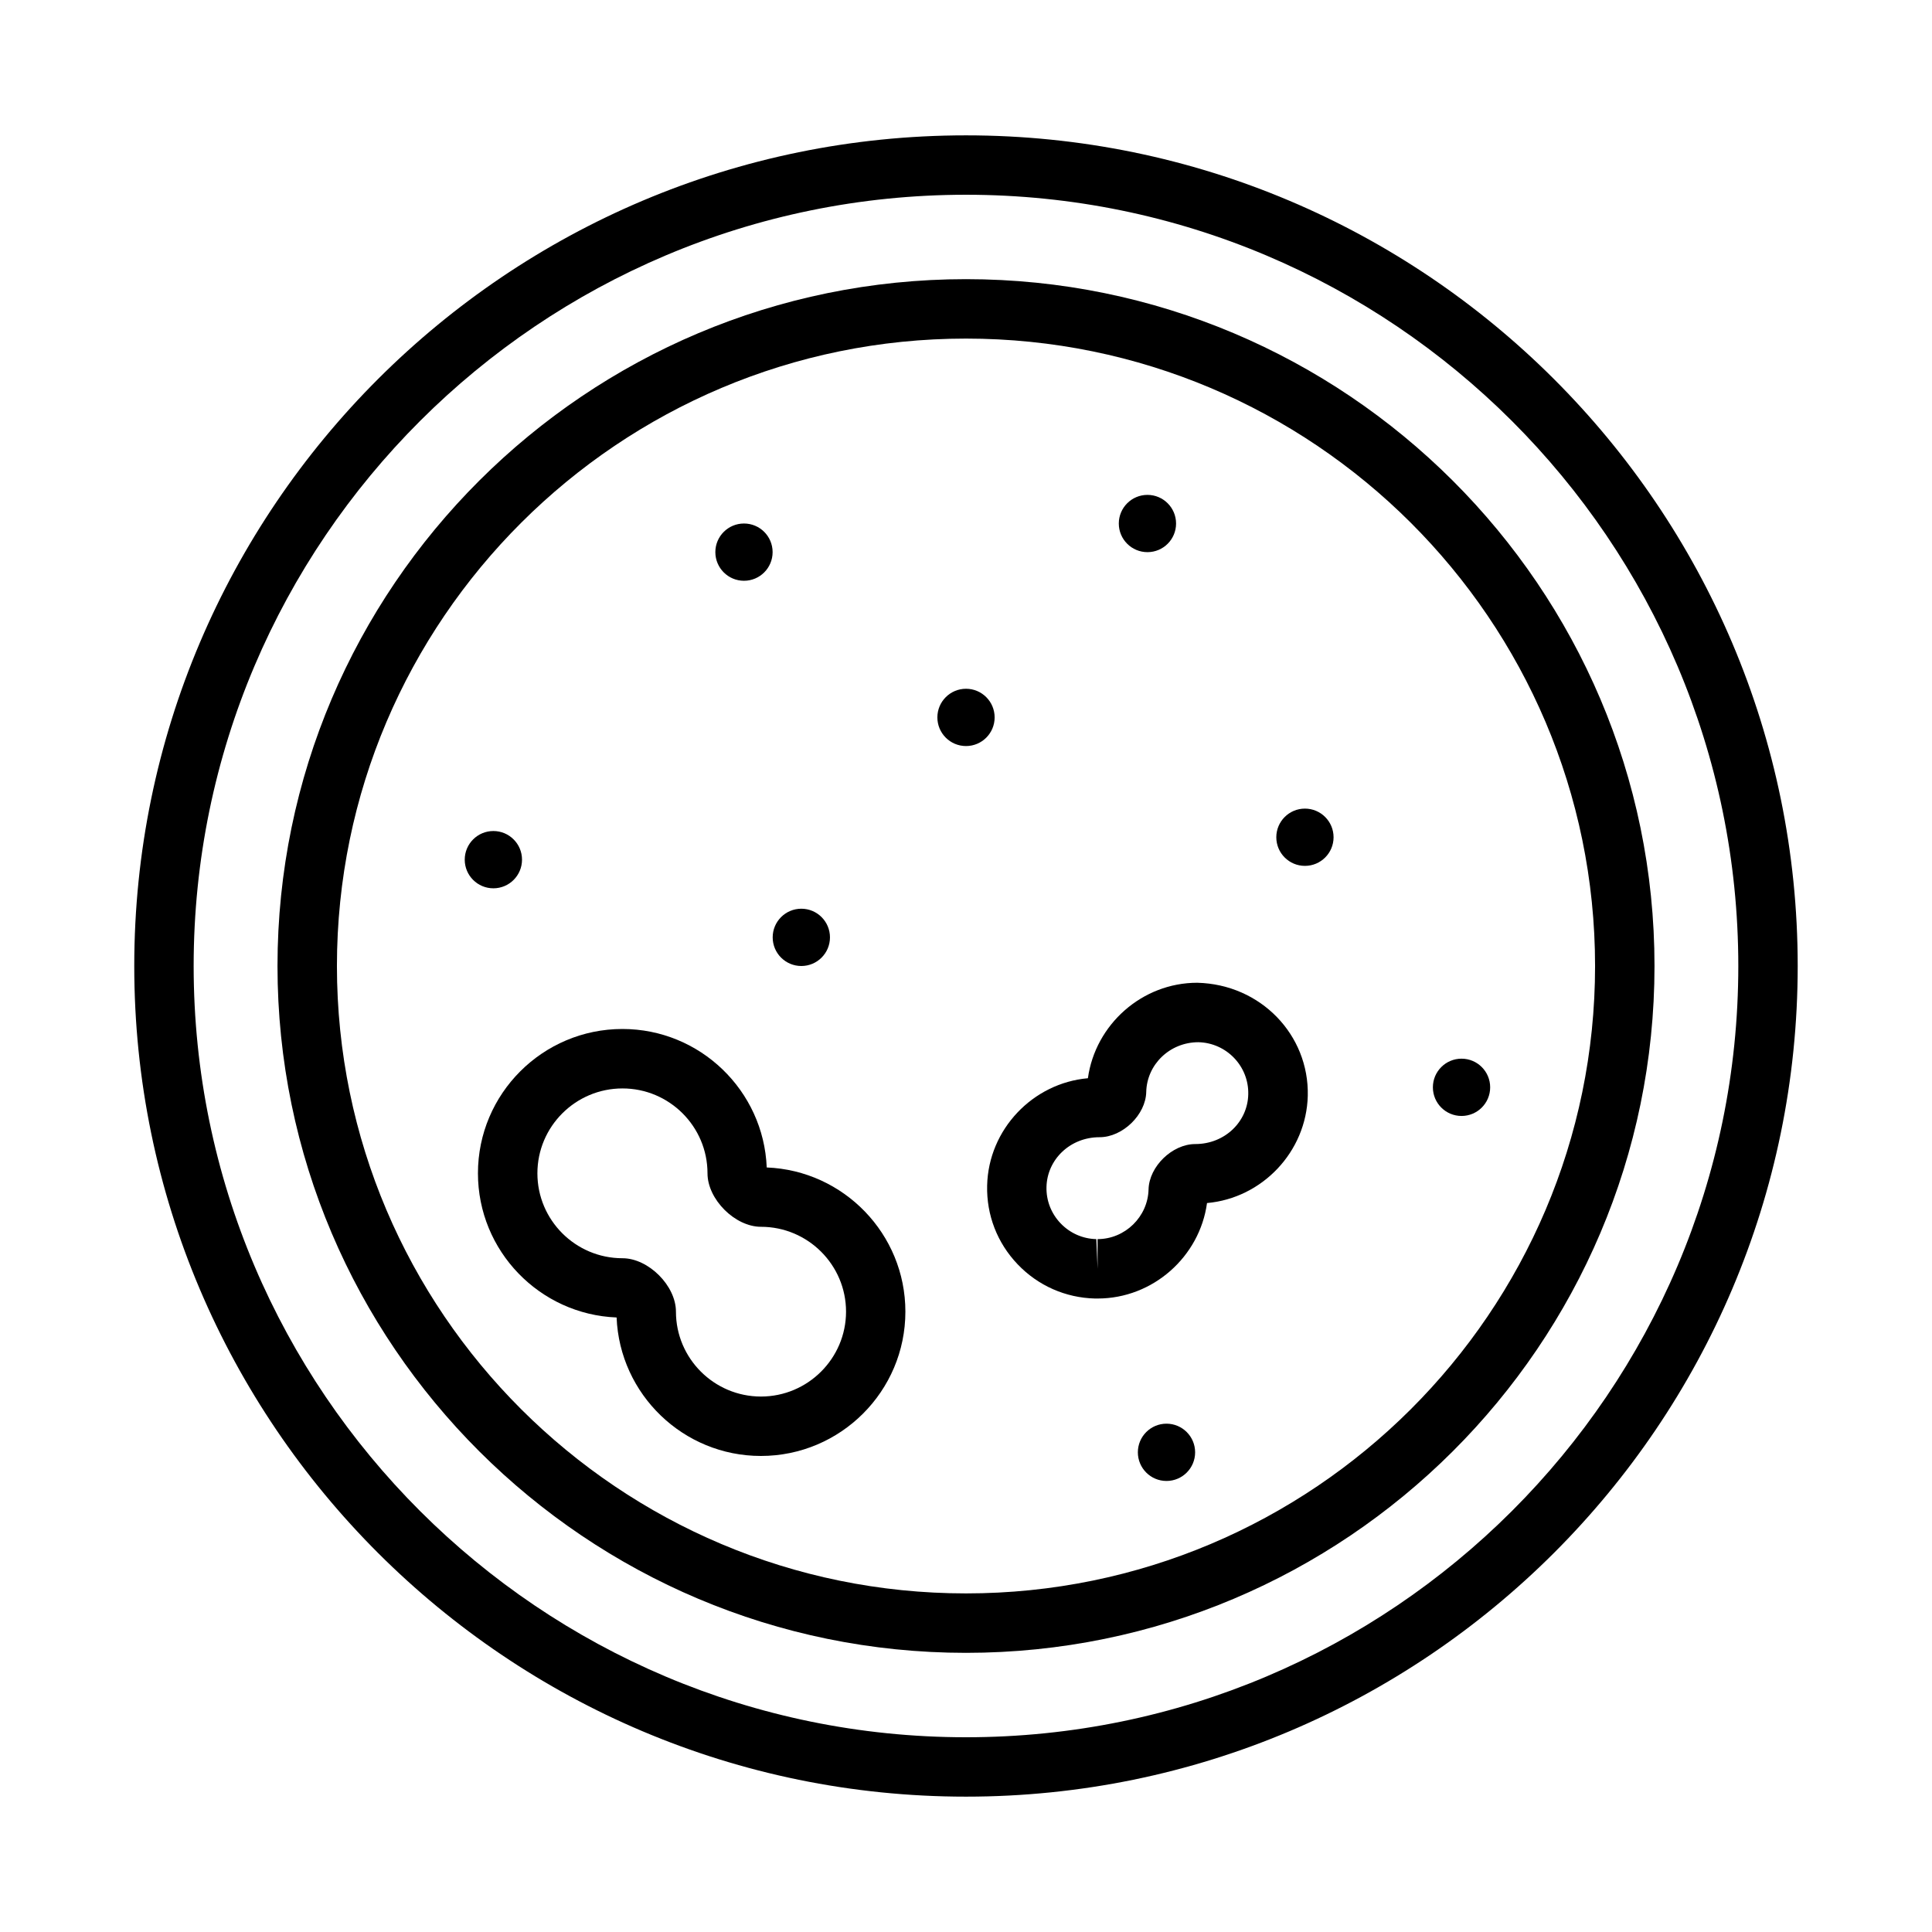
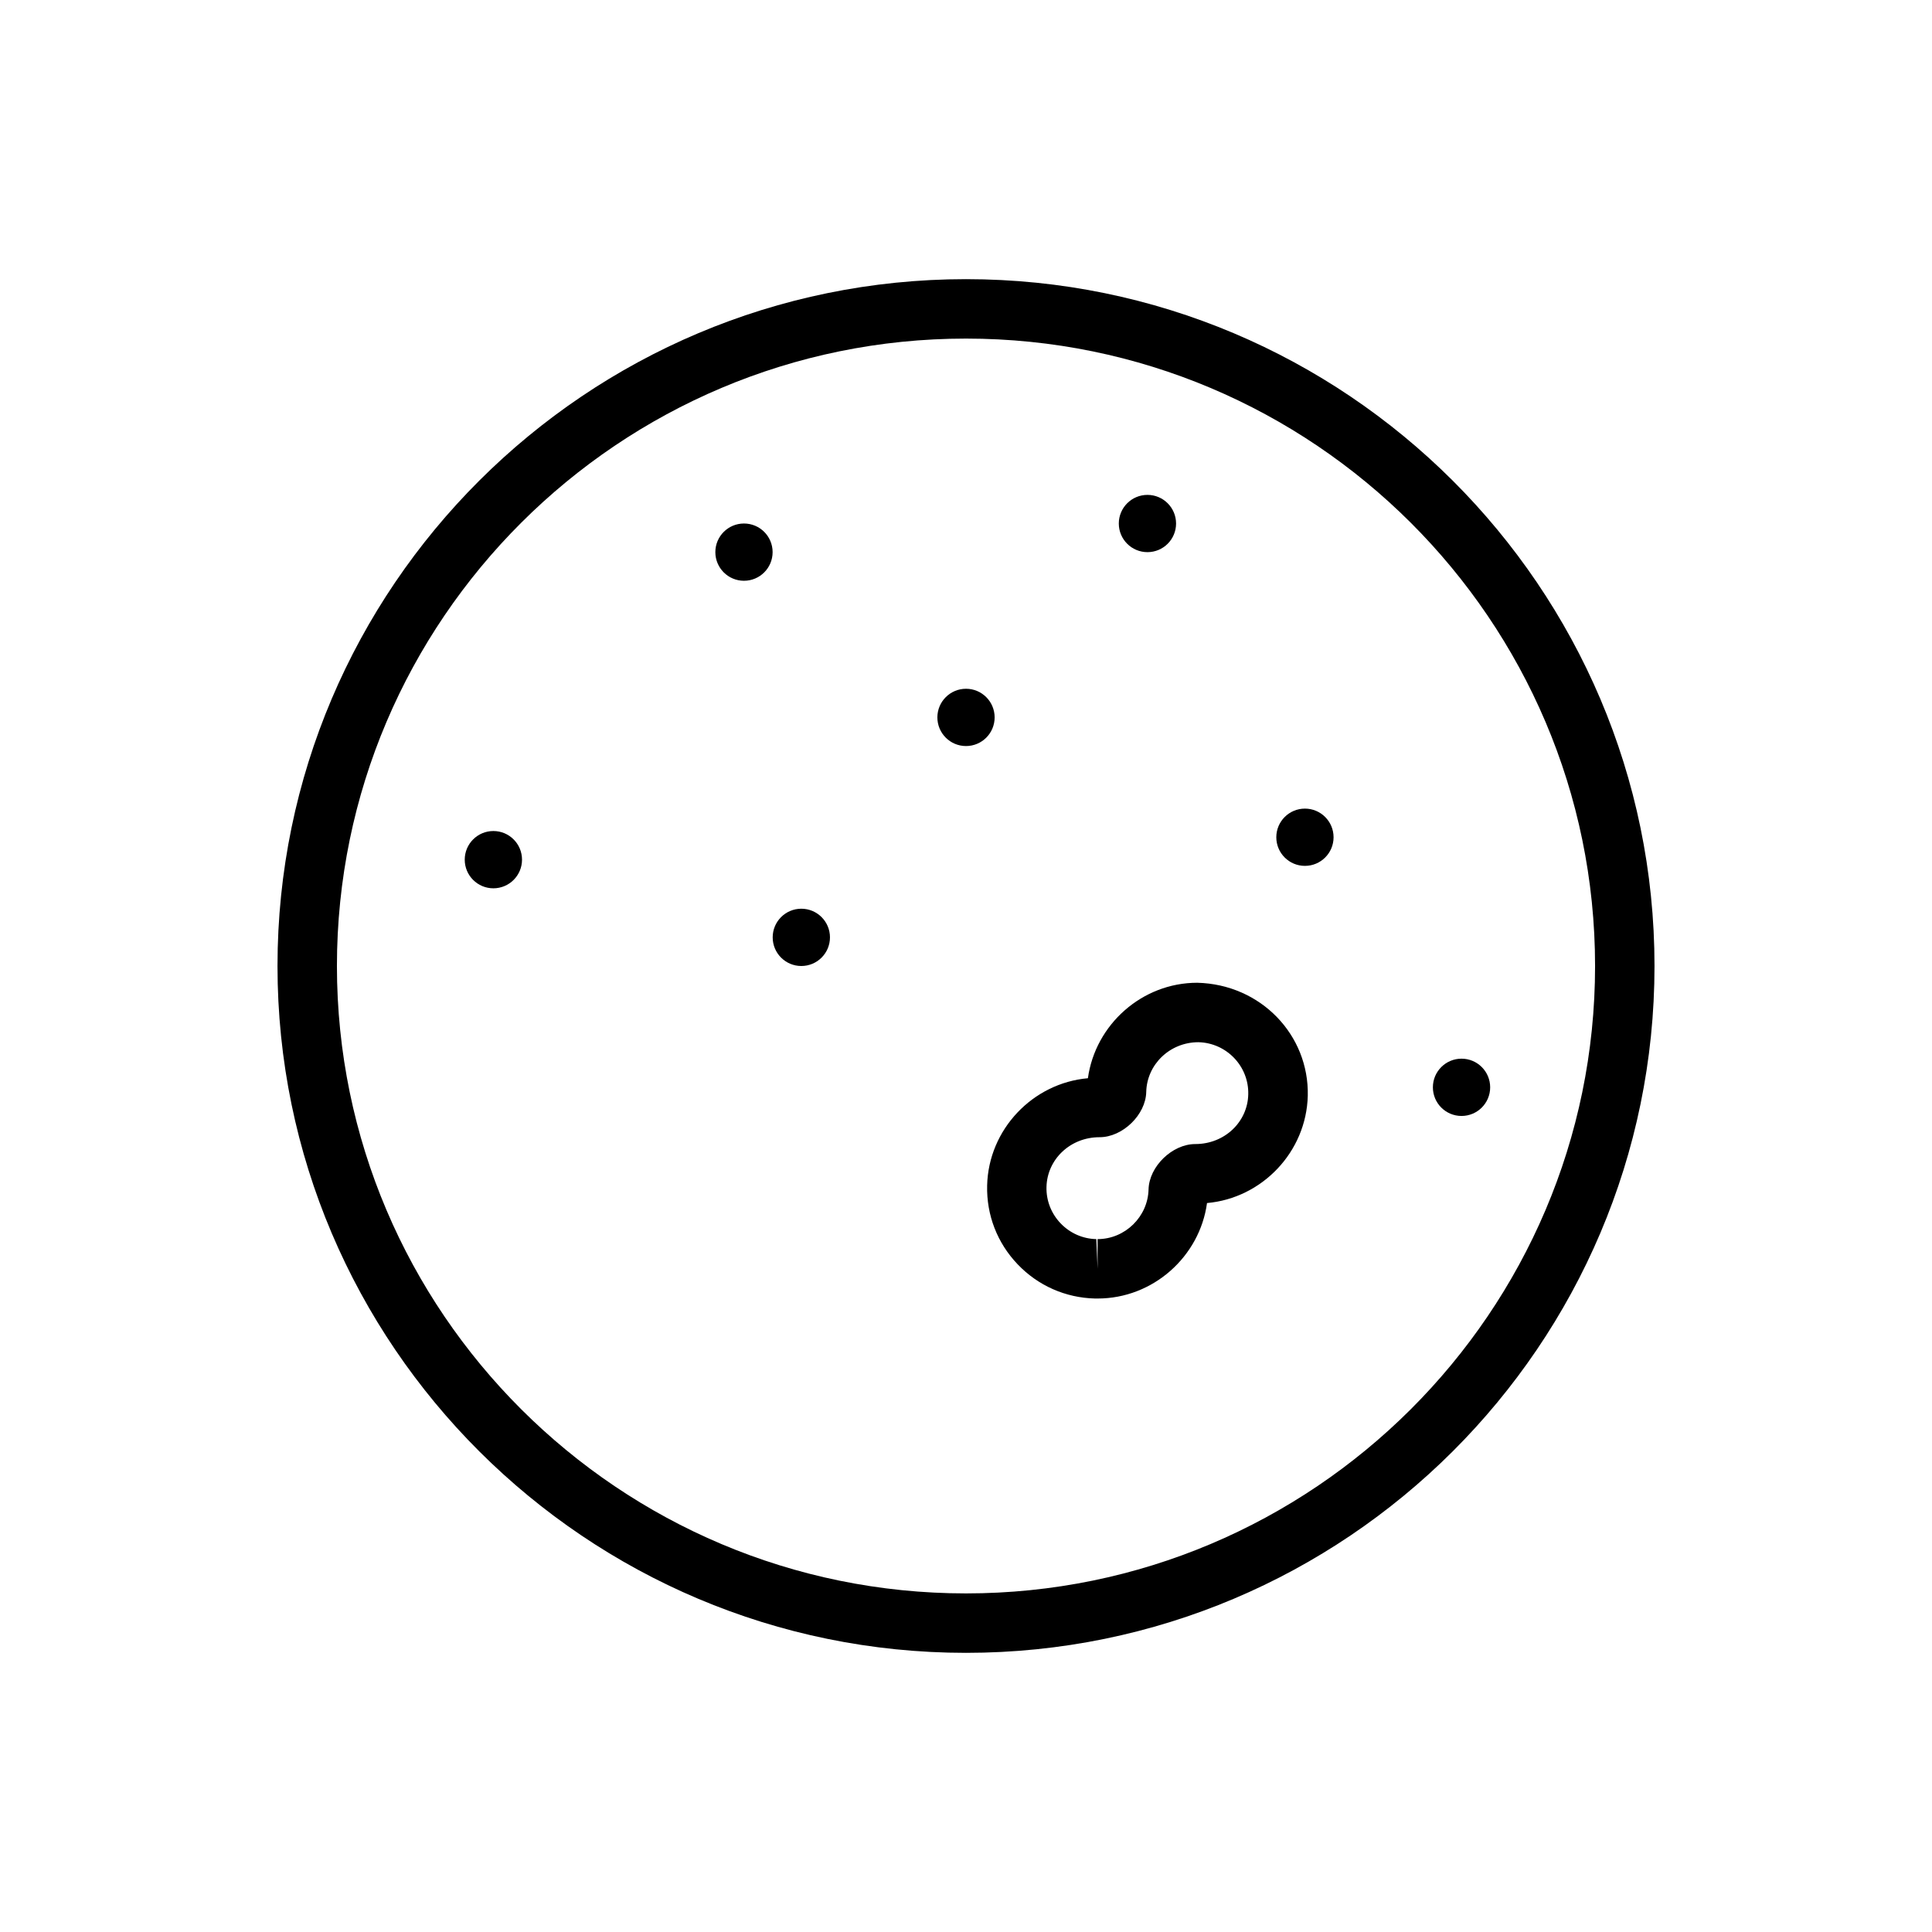
<svg xmlns="http://www.w3.org/2000/svg" fill="#000000" width="800px" height="800px" version="1.1" viewBox="144 144 512 512">
  <g>
-     <path d="m400 179.87c-121.55 0-220.42 98.762-220.42 220.13s98.871 220.13 220.42 220.13c121.54 0 220.41-98.762 220.41-220.13s-98.871-220.13-220.41-220.13zm0 424.52c-112.86 0-204.68-91.691-204.68-204.39 0-112.7 91.82-204.39 204.68-204.39 112.85 0 204.67 91.691 204.67 204.39 0 112.7-91.82 204.39-204.67 204.39z" />
    <path d="m400 217.98c-100.62 0-182.46 81.648-182.46 182.02 0 100.37 81.84 182.02 182.46 182.02 100.62 0 182.46-81.648 182.46-182.02 0-100.37-81.84-182.02-182.46-182.02zm0 348.29c-91.93 0-166.71-74.594-166.71-166.27 0-91.676 74.785-166.27 166.71-166.27s166.71 74.594 166.71 166.27c0 91.676-74.781 166.27-166.71 166.27z" />
    <path d="m538.91 432.15c0 4.191-3.398 7.59-7.59 7.59-4.191 0-7.59-3.398-7.59-7.59 0-4.191 3.398-7.59 7.59-7.59 4.191 0 7.59 3.398 7.59 7.59" />
    <path d="m497.41 365.88c0 4.188-3.398 7.586-7.59 7.586-4.188 0-7.586-3.398-7.586-7.586 0-4.191 3.398-7.59 7.586-7.59 4.191 0 7.59 3.398 7.59 7.59" />
    <path d="m363.95 392.41c0 4.191-3.398 7.59-7.59 7.59-4.191 0-7.59-3.398-7.59-7.59s3.398-7.59 7.59-7.59c4.191 0 7.59 3.398 7.59 7.59" />
    <path d="m407.59 334.12c0 4.191-3.394 7.59-7.586 7.59s-7.59-3.398-7.59-7.59 3.398-7.59 7.59-7.59 7.586 3.398 7.586 7.59" />
-     <path d="m460.72 528.88c0 4.191-3.398 7.59-7.59 7.59-4.188 0-7.586-3.398-7.586-7.59s3.398-7.59 7.586-7.59c4.191 0 7.59 3.398 7.59 7.59" />
    <path d="m282.34 371.82c0 4.191-3.398 7.59-7.59 7.59s-7.59-3.398-7.59-7.59 3.398-7.59 7.59-7.59 7.59 3.398 7.59 7.59" />
    <path d="m348.75 290.32c0 4.191-3.394 7.59-7.586 7.59-4.191 0-7.59-3.398-7.59-7.59 0-4.191 3.398-7.586 7.59-7.586 4.191 0 7.586 3.394 7.586 7.586" />
    <path d="m455.67 282.74c0 4.191-3.394 7.586-7.586 7.586-4.191 0-7.59-3.394-7.59-7.586 0-4.191 3.398-7.59 7.59-7.59 4.191 0 7.586 3.398 7.586 7.59" />
-     <path d="m347.19 453.39c-0.82-20.371-17.664-36.699-38.242-36.699-21.113 0-38.289 17.145-38.289 38.242 0 20.578 16.344 37.406 36.746 38.211 0.82 20.371 17.664 36.699 38.242 36.699 21.113 0 38.289-17.16 38.289-38.242 0.004-20.578-16.34-37.406-36.746-38.211zm-1.527 60.707c-12.422 0-22.531-10.094-22.531-22.5 0-6.879-7.289-14.152-14.168-14.152-12.438 0-22.547-10.094-22.547-22.5s10.109-22.5 22.547-22.5c12.422 0 22.531 10.094 22.531 22.5 0 6.894 7.289 14.168 14.168 14.168 12.438 0 22.547 10.094 22.547 22.5-0.016 12.379-10.125 22.484-22.547 22.484z" />
    <path d="m461.29 404.44c-14.641 0-27.016 11.082-28.984 25.301-14.609 1.289-26.355 13.555-26.703 28.434-0.188 7.824 2.676 15.223 8.094 20.891 5.398 5.652 12.676 8.863 20.484 9.055h0.707c14.672 0 27.047-11.098 28.984-25.301 14.594-1.289 26.34-13.555 26.703-28.449 0.363-16.105-12.453-29.52-29.285-29.93zm-0.52 42.746c-0.016 0-0.016 0 0 0-6.109 0-12.234 5.934-12.391 12.012-0.172 7.258-6.234 13.18-13.508 13.18v7.871l-0.332-7.871c-3.606-0.078-6.977-1.574-9.477-4.188-2.488-2.613-3.824-6.031-3.731-9.637 0.172-7.258 6.234-13.18 14.059-13.18h0.016c6.109 0 12.234-5.953 12.359-11.996 0.172-7.273 6.234-13.18 13.824-13.18 7.461 0.172 13.398 6.375 13.211 13.809-0.145 7.277-6.223 13.18-14.031 13.18z" />
  </g>
</svg>